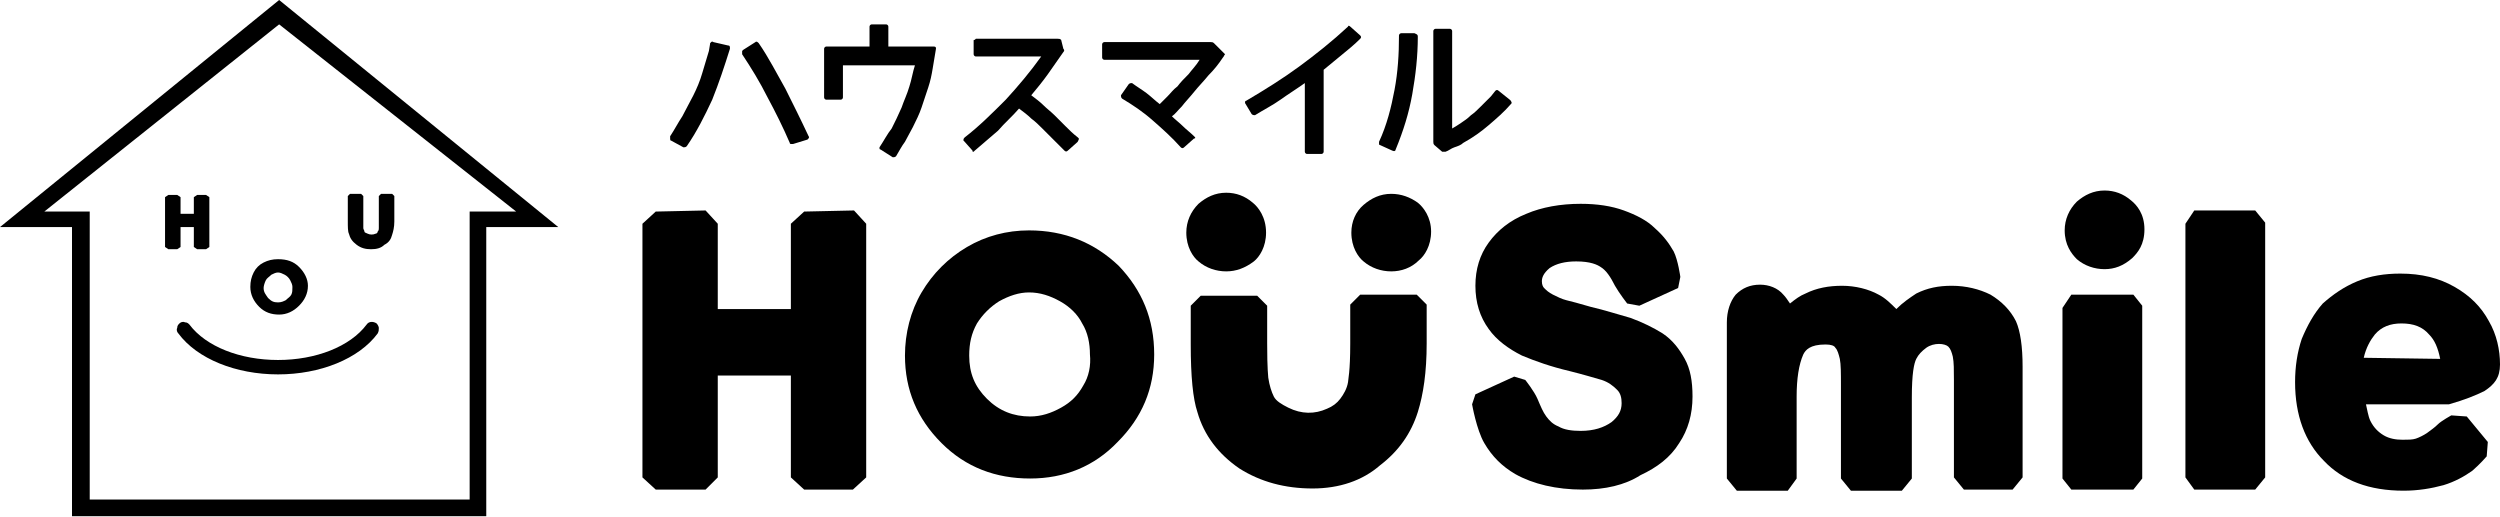
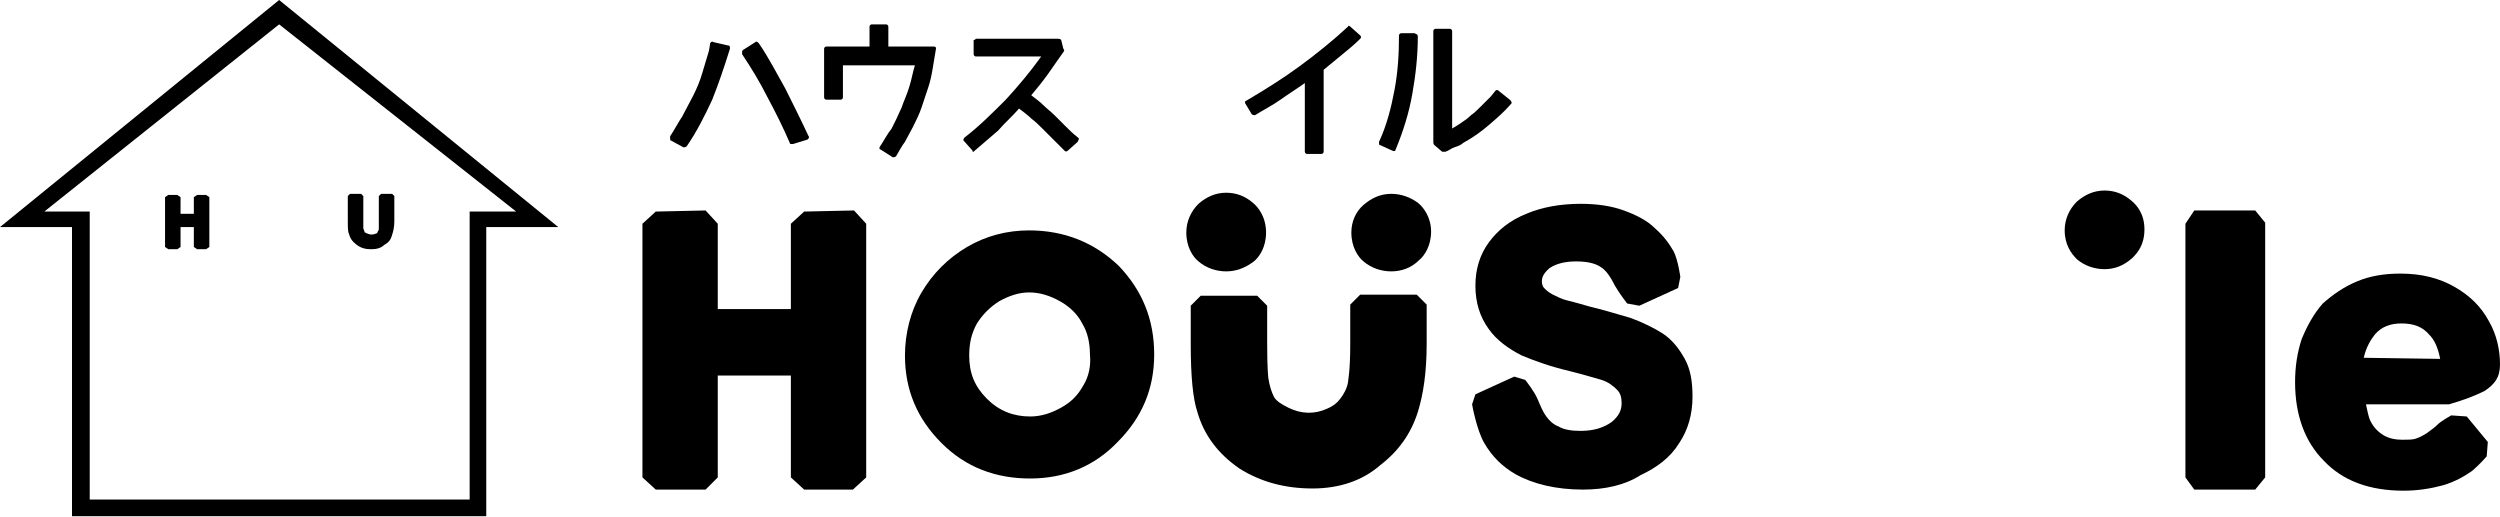
<svg xmlns="http://www.w3.org/2000/svg" version="1.1" id="レイヤー_1" x="0px" y="0px" viewBox="0 0 225.7 46.7" style="enable-background:new 0 0 225.7 46.7;" xml:space="preserve">
  <g>
-     <path class="st0" d="M177.3,44.2l-0.9-1.1v-8.8c0-0.9,0-1.6-0.1-2.1c-0.1-0.4-0.2-0.7-0.4-0.9c-0.3-0.3-1.3-0.4-2,0.1   c-0.4,0.3-0.7,0.6-0.9,1c-0.2,0.4-0.4,1.3-0.4,3.5v7.3l-0.9,1.1h-4.6l-0.9-1.1v-8.4c0-1.1,0-1.9-0.1-2.4c-0.1-0.4-0.2-0.8-0.4-1   c-0.1-0.2-0.4-0.3-0.9-0.3c-1.4,0-1.8,0.5-2,0.9c-0.4,0.9-0.6,2.2-0.6,3.8v7.4l-0.8,1.1h-4.6l-0.9-1.1V29.1c0-1,0.3-1.9,0.8-2.5   c0.6-0.6,1.3-0.9,2.2-0.9c0.8,0,1.6,0.3,2.1,0.9c0.2,0.2,0.4,0.5,0.6,0.8c0.5-0.4,0.9-0.7,1.4-0.9c1-0.5,2.1-0.7,3.3-0.7   s2.4,0.3,3.3,0.8c0.6,0.3,1.1,0.8,1.6,1.3c0.6-0.6,1.2-1,1.8-1.4c1-0.5,2-0.7,3.2-0.7c1.3,0,2.5,0.3,3.5,0.8c1,0.6,1.8,1.4,2.3,2.4   c0.4,0.9,0.6,2.3,0.6,4.1v10l-0.9,1.1L177.3,44.2z" />
    <path class="st0" d="M190,24.3c-0.9,0-1.8-0.3-2.5-0.9c-0.5-0.5-1.1-1.3-1.1-2.6c0-1,0.4-1.9,1.1-2.6c0.7-0.6,1.5-1,2.5-1   c0.9,0,1.7,0.3,2.4,0.9c0.5,0.4,1.2,1.2,1.2,2.6s-0.6,2.1-1.1,2.6C191.7,24,190.9,24.3,190,24.3" />
    <path class="st0" d="M125.6,24.5c-0.9,0-1.8-0.3-2.5-0.9c-0.5-0.4-1.1-1.3-1.1-2.6c0-1,0.4-1.9,1.1-2.5s1.5-1,2.5-1   c0.9,0,1.7,0.3,2.4,0.8c0.5,0.4,1.2,1.3,1.2,2.6c0,1.3-0.6,2.2-1.1,2.6C127.4,24.2,126.5,24.5,125.6,24.5" />
    <path class="st0" d="M110.7,24.5c-0.9,0-1.8-0.3-2.5-0.9c-0.5-0.4-1.1-1.3-1.1-2.6c0-1,0.4-1.9,1.1-2.6c0.7-0.6,1.5-1,2.5-1   c0.9,0,1.7,0.3,2.4,0.9c0.5,0.4,1.2,1.3,1.2,2.7c0,1.3-0.6,2.2-1.1,2.6C112.4,24.2,111.6,24.5,110.7,24.5" />
    <polygon class="st0" points="64.8,20.2 64.8,27.9 71.4,27.9 71.4,20.2 72.6,19.1 77.1,19 78.2,20.2 78.2,43.1 77,44.2 72.6,44.2    71.4,43.1 71.4,33.9 64.8,33.9 64.8,43.1 63.7,44.2 59.2,44.2 58,43.1 58,20.2 59.2,19.1 63.7,19  " />
    <path class="st0" d="M142.9,44.2c-2.4,0-4.5-0.5-6.1-1.4c-1.2-0.7-2.1-1.6-2.8-2.8s-1.1-3.5-1.1-3.5l0.3-0.9l3.5-1.6l1,0.3   c0,0,0.8,1,1.1,1.7s0.5,1.2,0.8,1.6c0.3,0.4,0.6,0.7,1.1,0.9c0.5,0.3,1.2,0.4,2,0.4c1.2,0,2.1-0.3,2.8-0.8c0.6-0.5,0.9-1,0.9-1.7   c0-0.5-0.1-0.9-0.4-1.2c-0.4-0.4-0.8-0.7-1.4-0.9c-0.7-0.2-1.7-0.5-2.9-0.8c-1.7-0.4-3.1-0.9-4.3-1.4c-1.2-0.6-2.3-1.4-3-2.4   c-0.8-1.1-1.2-2.4-1.2-3.9s0.4-2.8,1.2-3.9s1.9-2,3.4-2.6c1.4-0.6,3.1-0.9,4.9-0.9c1.5,0,2.8,0.2,3.9,0.6c1.1,0.4,2.1,0.9,2.8,1.6   c0.8,0.7,1.3,1.4,1.7,2.1c0.4,0.8,0.6,2.3,0.6,2.3l-0.2,1l-3.5,1.6l-1.1-0.2c0,0-0.7-0.9-1.1-1.6c-0.4-0.8-0.8-1.4-1.3-1.7   c-0.3-0.2-0.9-0.5-2.2-0.5c-1,0-1.8,0.2-2.4,0.6c-0.6,0.5-0.7,0.9-0.7,1.2c0,0.3,0.1,0.5,0.2,0.6c0.2,0.2,0.4,0.4,0.8,0.6   c0.4,0.2,0.8,0.4,1.2,0.5s1.2,0.3,2.2,0.6c1.3,0.3,2.5,0.7,3.6,1c1.1,0.4,2.1,0.9,2.9,1.4c0.9,0.6,1.5,1.4,2,2.3   c0.5,0.9,0.7,2,0.7,3.4c0,1.6-0.4,3-1.2,4.2c-0.8,1.3-2,2.2-3.5,2.9C146.7,43.8,144.9,44.2,142.9,44.2" />
-     <polygon class="st0" points="187,44.2 186.2,43.2 186.2,27.8 187,26.6 192.6,26.6 193.4,27.6 193.4,43.2 192.6,44.2  " />
    <path class="st0" d="M224.3,35.3c0.9-0.6,1.4-1.2,1.4-2.4c0-1.3-0.3-2.7-1-3.9c-0.7-1.3-1.7-2.3-3.1-3.1c-1.4-0.8-3-1.2-4.9-1.2   c-1.4,0-2.7,0.2-3.9,0.7s-2.2,1.2-3.1,2c-0.8,0.9-1.4,2-1.9,3.2c-0.4,1.2-0.6,2.5-0.6,3.9c0,3,0.9,5.4,2.6,7.1   c1.7,1.8,4.1,2.7,7.2,2.7c1.3,0,2.5-0.2,3.6-0.5c1-0.3,1.9-0.8,2.6-1.3c0.7-0.6,1.3-1.3,1.3-1.3l0.1-1.3l-1.9-2.3l-1.4-0.1   c0,0-0.9,0.5-1.2,0.8s-0.6,0.5-1,0.8c-0.3,0.2-0.7,0.4-1,0.5s-0.7,0.1-1.2,0.1c-0.6,0-1.2-0.1-1.7-0.4c-0.5-0.3-0.9-0.7-1.2-1.3   c-0.2-0.4-0.3-1.1-0.4-1.5h7.5C222.5,36.1,223.5,35.7,224.3,35.3 M213.4,32.3c0.2-0.9,0.6-1.6,1-2.1c0.6-0.7,1.4-1,2.4-1   c1.1,0,1.9,0.3,2.5,1c0.5,0.5,0.8,1.2,1,2.2L213.4,32.3L213.4,32.3z" />
    <path class="st0" d="M101,24c-2.2-2.1-4.9-3.2-8.1-3.2c-2,0-3.9,0.5-5.6,1.5s-3.1,2.4-4.1,4.1s-1.5,3.7-1.5,5.7   c0,3.1,1.1,5.7,3.3,7.9c2.2,2.2,4.9,3.2,8,3.2s5.8-1.1,7.9-3.3c2.2-2.2,3.3-4.8,3.3-7.9C104.2,28.8,103.1,26.2,101,24 M97.8,34.8   c-0.5,0.9-1.1,1.5-2,2S94,37.6,93,37.6c-1.5,0-2.8-0.5-3.9-1.6s-1.6-2.3-1.6-3.9c0-1.1,0.2-2,0.7-2.9c0.5-0.8,1.2-1.5,2-2   c0.9-0.5,1.8-0.8,2.7-0.8c1,0,1.9,0.3,2.8,0.8s1.6,1.2,2,2c0.5,0.8,0.7,1.8,0.7,2.8C98.5,33,98.3,34,97.8,34.8" />
    <path class="st0" d="M118.5,44.1c-2.5,0-4.7-0.6-6.6-1.8c-1.9-1.3-3.2-3-3.8-5.1c-0.4-1.2-0.6-3.2-0.6-6.1v-3.5l0.9-0.9h5.1   l0.9,0.9V31c0,2.4,0.1,3,0.1,3.1c0.1,0.7,0.3,1.3,0.5,1.7s0.7,0.7,1.3,1c1.2,0.6,2.4,0.6,3.5,0.1c0.5-0.2,0.9-0.5,1.2-0.9   c0.3-0.4,0.6-0.9,0.7-1.5c0-0.2,0.2-0.9,0.2-3.5v-3.5l0.9-0.9h5.1l0.9,0.9V31c0,2.6-0.3,4.6-0.8,6.2c-0.6,1.9-1.7,3.5-3.4,4.8   C123,43.4,120.9,44.1,118.5,44.1" />
    <polygon class="st0" points="198.1,44.2 197.3,43.1 197.3,20.2 198.1,19 203.6,19 204.5,20.1 204.5,43.1 203.6,44.2  " />
  </g>
  <path class="st0" d="M62,13.2c-0.1,0.1-0.2,0.1-0.3,0.1l0,0l-1.1-0.6c-0.1,0-0.1-0.1-0.1-0.2c0-0.1,0-0.1,0-0.2  c0.4-0.6,0.7-1.2,1.1-1.8c0.3-0.6,0.7-1.3,1-1.9c0.3-0.6,0.6-1.3,0.8-2s0.4-1.3,0.6-2L64.1,4c0-0.1,0-0.1,0.1-0.2c0,0,0.1-0.1,0.2,0  l1.3,0.3c0.2,0,0.2,0.1,0.2,0.3c-0.5,1.6-1,3.1-1.6,4.6C63.6,10.5,62.9,11.9,62,13.2z M72.9,12.6L71.6,13c0,0-0.1,0-0.2,0  s-0.1-0.1-0.1-0.1c-0.6-1.4-1.3-2.8-2-4.1c-0.7-1.4-1.5-2.7-2.3-3.9c0-0.1,0-0.2,0-0.3l0.1-0.1l1.1-0.7c0.1-0.1,0.2,0,0.3,0.1  c0.9,1.3,1.6,2.7,2.4,4.1c0.7,1.4,1.4,2.8,2.1,4.3C73.1,12.4,73,12.5,72.9,12.6z" />
  <path class="st0" d="M84.5,4.4c-0.1,0.6-0.2,1.2-0.3,1.8c-0.1,0.6-0.2,1.1-0.4,1.7c-0.2,0.6-0.4,1.2-0.6,1.8s-0.5,1.2-0.8,1.8  c-0.2,0.4-0.5,0.9-0.7,1.3c-0.3,0.4-0.5,0.8-0.8,1.3c-0.1,0.1-0.2,0.1-0.3,0.1l0,0l-1.1-0.7c-0.1,0-0.1-0.1-0.1-0.1v-0.1l0,0  c0.4-0.6,0.7-1.2,1.1-1.7c0.3-0.6,0.6-1.2,0.9-1.9c0.2-0.6,0.5-1.2,0.7-1.9c0.2-0.6,0.3-1.3,0.5-1.9h-6.5v2.9C76.1,8.9,76,9,75.9,9  h-1.3c-0.1,0-0.2-0.1-0.2-0.2V4.4c0-0.1,0.1-0.2,0.2-0.2h3.9V2.4c0-0.1,0.1-0.2,0.2-0.2H80c0.1,0,0.2,0.1,0.2,0.2v1.8h4.1  C84.5,4.2,84.5,4.3,84.5,4.4z" />
  <path class="st0" d="M97.3,12.8l-0.9,0.8c-0.1,0.1-0.2,0.1-0.3,0c-0.4-0.4-0.7-0.7-1-1s-0.7-0.7-1-1s-0.6-0.6-1-0.9  c-0.3-0.3-0.7-0.6-1.1-0.9c-0.6,0.7-1.3,1.3-1.9,2c-0.7,0.6-1.4,1.2-2.1,1.8l-0.1,0.1c-0.1,0-0.1,0-0.1-0.1L87,12.7  c0,0-0.1-0.1,0-0.1c0-0.1,0-0.1,0.1-0.2c1.3-1,2.5-2.2,3.7-3.4C91.9,7.8,93,6.5,94,5.1h-5.9c-0.1,0-0.2-0.1-0.2-0.2V3.7  c0-0.1,0-0.1,0.1-0.1l0.1-0.1h7.4c0.1,0,0.2,0,0.3,0.1L96,4.4c0.1,0.1,0.1,0.2,0,0.3c-0.5,0.7-0.9,1.3-1.4,2s-1,1.3-1.5,1.9  c0.4,0.3,0.8,0.6,1.1,0.9c0.3,0.3,0.7,0.6,1,0.9c0.3,0.3,0.7,0.7,1,1s0.7,0.7,1.1,1l0.1,0.1C97.4,12.7,97.3,12.7,97.3,12.8z" />
-   <path class="st0" d="M110.4,5.2c-0.4,0.6-0.8,1.1-1.3,1.6c-0.4,0.5-0.9,1-1.3,1.5s-0.8,0.9-1.1,1.3c-0.4,0.4-0.6,0.7-0.9,0.9  c0.3,0.3,0.7,0.6,1,0.9c0.3,0.3,0.7,0.6,1,0.9l0.1,0.1c0,0.1,0,0.1-0.1,0.1l-0.9,0.8c-0.1,0.1-0.2,0.1-0.3,0  c-0.8-0.9-1.7-1.7-2.5-2.4c-0.9-0.8-1.8-1.4-2.8-2c-0.1-0.1-0.1-0.2-0.1-0.3l0.7-1c0.1-0.1,0.2-0.1,0.3-0.1c0.4,0.3,0.9,0.6,1.3,0.9  s0.8,0.7,1.2,1c0.2-0.2,0.4-0.4,0.7-0.7c0.3-0.3,0.5-0.6,0.9-0.9c0.3-0.4,0.6-0.7,1-1.1c0.3-0.4,0.7-0.8,1-1.3h-8.6  c-0.1,0-0.2-0.1-0.2-0.2V4c0-0.1,0.1-0.2,0.2-0.2h9.6c0.1,0,0.2,0,0.3,0.1l1,1C110.5,5,110.5,5.1,110.4,5.2z" />
  <path class="st0" d="M121.9,2.4l0.9,0.8c0.1,0.1,0.1,0.2,0,0.3c-0.5,0.5-1.1,1-1.6,1.4c-0.6,0.5-1.1,0.9-1.7,1.4v7.4  c0,0.1-0.1,0.2-0.2,0.2H118c-0.1,0-0.2-0.1-0.2-0.2V7.5c-0.7,0.5-1.5,1-2.2,1.5s-1.5,0.9-2.3,1.4l0,0c-0.1,0-0.2,0-0.3-0.1l-0.6-1  l0,0c0-0.1,0-0.2,0.1-0.2l0,0c1.7-1,3.3-2,4.8-3.1s3-2.3,4.4-3.6C121.7,2.3,121.8,2.3,121.9,2.4z" />
  <path class="st0" d="M128,3.3c0,1.8-0.2,3.5-0.5,5.2s-0.8,3.3-1.5,5c0,0.1-0.1,0.2-0.3,0.1l-1.1-0.5c0,0-0.1,0-0.1-0.1  c0,0,0-0.1,0-0.2c0.7-1.5,1.1-3.1,1.4-4.7s0.4-3.2,0.4-4.9c0-0.1,0.1-0.2,0.2-0.2h1.2C127.9,3.1,128,3.1,128,3.3z M136.4,9.4  c-0.6,0.7-1.3,1.3-2,1.9c-0.7,0.6-1.4,1.1-2.3,1.6c-0.2,0.2-0.5,0.3-0.8,0.4c-0.3,0.1-0.5,0.3-0.8,0.4c-0.1,0-0.2,0-0.3,0l-0.7-0.6  c-0.1-0.1-0.1-0.2-0.1-0.3v-10c0-0.1,0.1-0.2,0.2-0.2h1.3c0.1,0,0.2,0.1,0.2,0.2v8.8c0.2-0.1,0.5-0.3,0.8-0.5s0.6-0.4,0.9-0.7  c0.3-0.2,0.6-0.5,0.9-0.8c0.3-0.3,0.6-0.6,0.9-0.9l0.4-0.5c0.1-0.1,0.2-0.1,0.3,0l1,0.8l0.1,0.1C136.5,9.3,136.5,9.3,136.4,9.4z" />
  <g>
    <path class="st0" d="M50.4,20.5h-6.5v26.1H6.5V20.5H0L25.2,0L50.4,20.5z M8.1,45.1h34.3v-26h4.2L25.2,2.2L4,19.1h4.1V45.1z" />
-     <path class="st0" d="M25.1,33.8c-3.8,0-7.3-1.4-9-3.7C16,30,15.9,29.8,16,29.6c0-0.2,0.1-0.3,0.2-0.4s0.3-0.2,0.5-0.1   c0.2,0,0.3,0.1,0.4,0.2c1.5,2,4.6,3.2,8,3.2s6.5-1.2,8-3.2c0.2-0.3,0.6-0.3,0.9-0.1c0.1,0.1,0.2,0.3,0.2,0.4c0,0.2,0,0.3-0.1,0.5   C32.4,32.4,28.9,33.8,25.1,33.8z" />
    <polygon class="st0" points="16.3,17.8 16.3,19.3 17.5,19.3 17.5,17.8 17.8,17.6 18.6,17.6 18.9,17.8 18.9,22.3 18.6,22.5    17.8,22.5 17.5,22.3 17.5,20.5 16.3,20.5 16.3,22.3 16,22.5 15.2,22.5 14.9,22.3 14.9,17.8 15.2,17.6 16,17.6  " />
    <path class="st0" d="M33.5,22.5c-0.5,0-0.9-0.1-1.3-0.4c-0.4-0.3-0.6-0.6-0.7-1c-0.1-0.2-0.1-0.6-0.1-1.2v-2.2l0.2-0.2h1l0.2,0.2   V20c0,0.5,0,0.6,0,0.6c0,0.1,0.1,0.2,0.1,0.3c0,0.1,0.1,0.1,0.3,0.2s0.5,0.1,0.7,0c0.1,0,0.2-0.1,0.2-0.2c0.1-0.1,0.1-0.2,0.1-0.3   c0,0,0-0.2,0-0.7v-2.2l0.2-0.2h1l0.2,0.2V20c0,0.5-0.1,0.9-0.2,1.2c-0.1,0.4-0.3,0.7-0.7,0.9C34.4,22.4,34,22.5,33.5,22.5" />
-     <path class="st0" d="M27,24.1c-0.5-0.5-1.1-0.7-1.9-0.7c-0.5,0-0.9,0.1-1.3,0.3c-0.4,0.2-0.7,0.5-0.9,0.9c-0.2,0.4-0.3,0.8-0.3,1.3   c0,0.7,0.3,1.3,0.8,1.8s1.1,0.7,1.8,0.7c0.7,0,1.3-0.3,1.8-0.8s0.8-1.1,0.8-1.8C27.8,25.2,27.5,24.6,27,24.1 M26.3,26.6   c-0.1,0.2-0.3,0.3-0.5,0.5c-0.2,0.1-0.4,0.2-0.7,0.2c-0.4,0-0.6-0.1-0.9-0.4c-0.2-0.3-0.4-0.5-0.4-0.9c0-0.2,0.1-0.5,0.2-0.7   s0.3-0.3,0.5-0.5c0.2-0.1,0.4-0.2,0.6-0.2s0.4,0.1,0.6,0.2s0.4,0.3,0.5,0.5s0.2,0.4,0.2,0.6C26.4,26.2,26.4,26.4,26.3,26.6" />
  </g>
</svg>